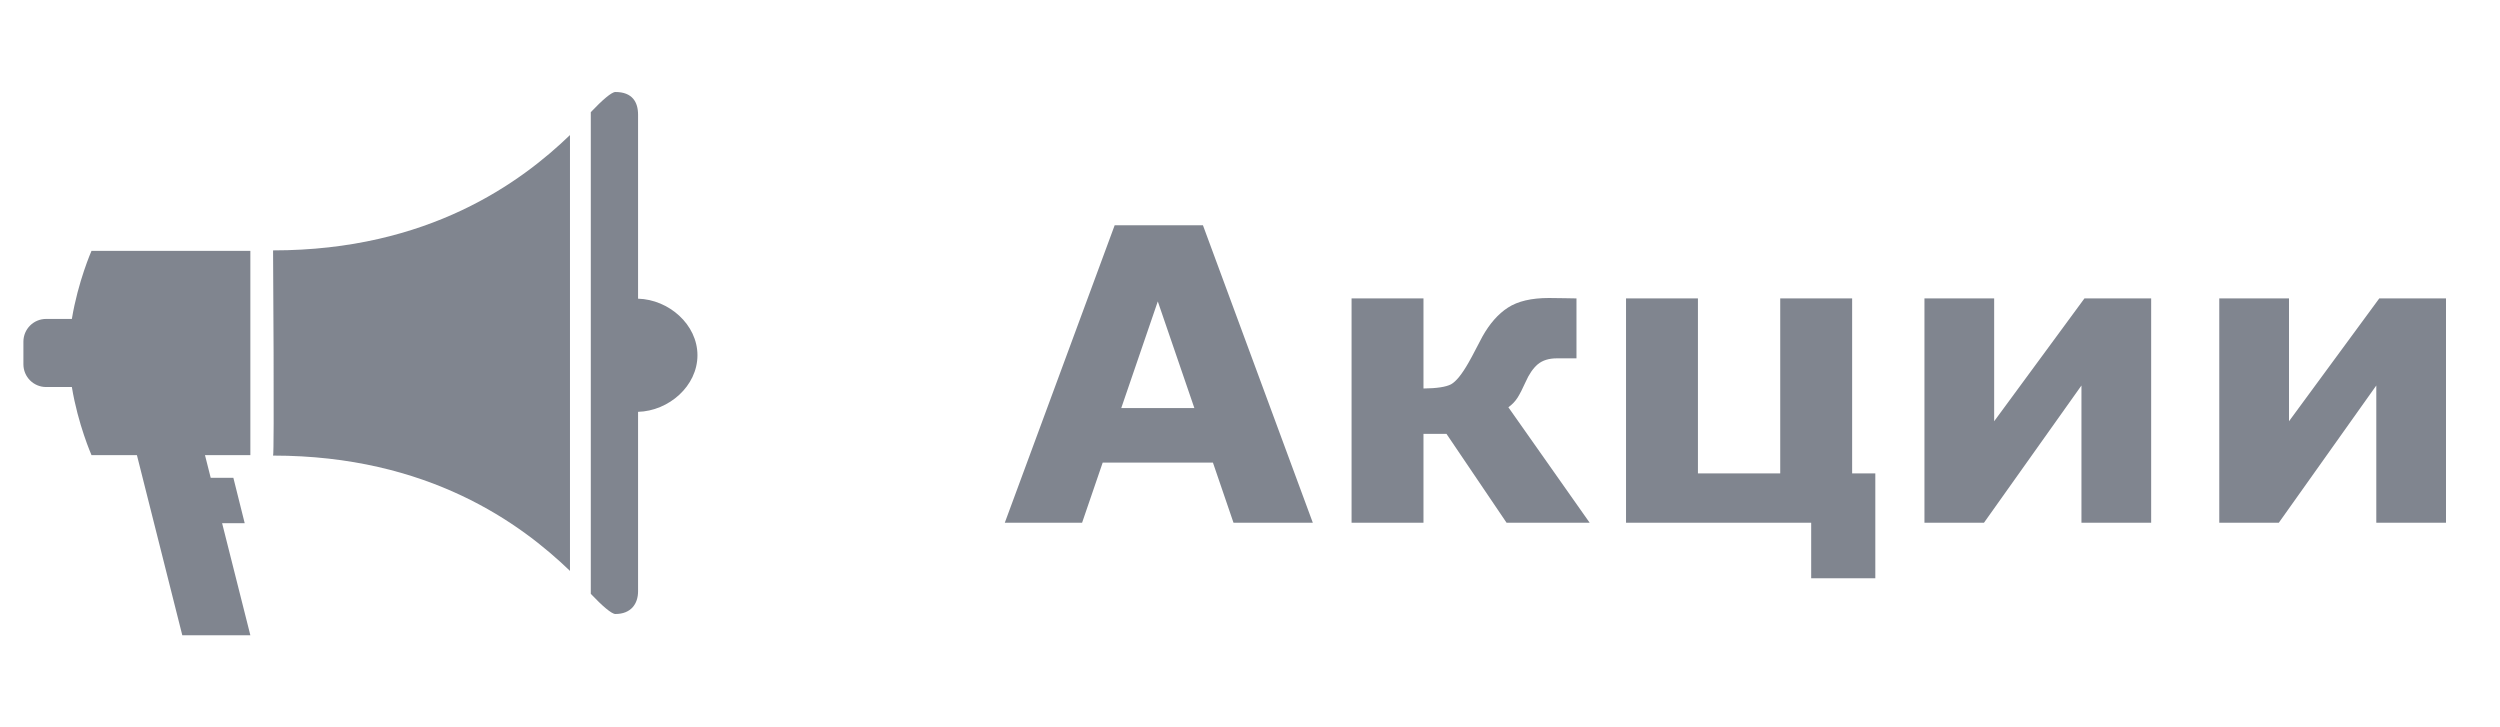
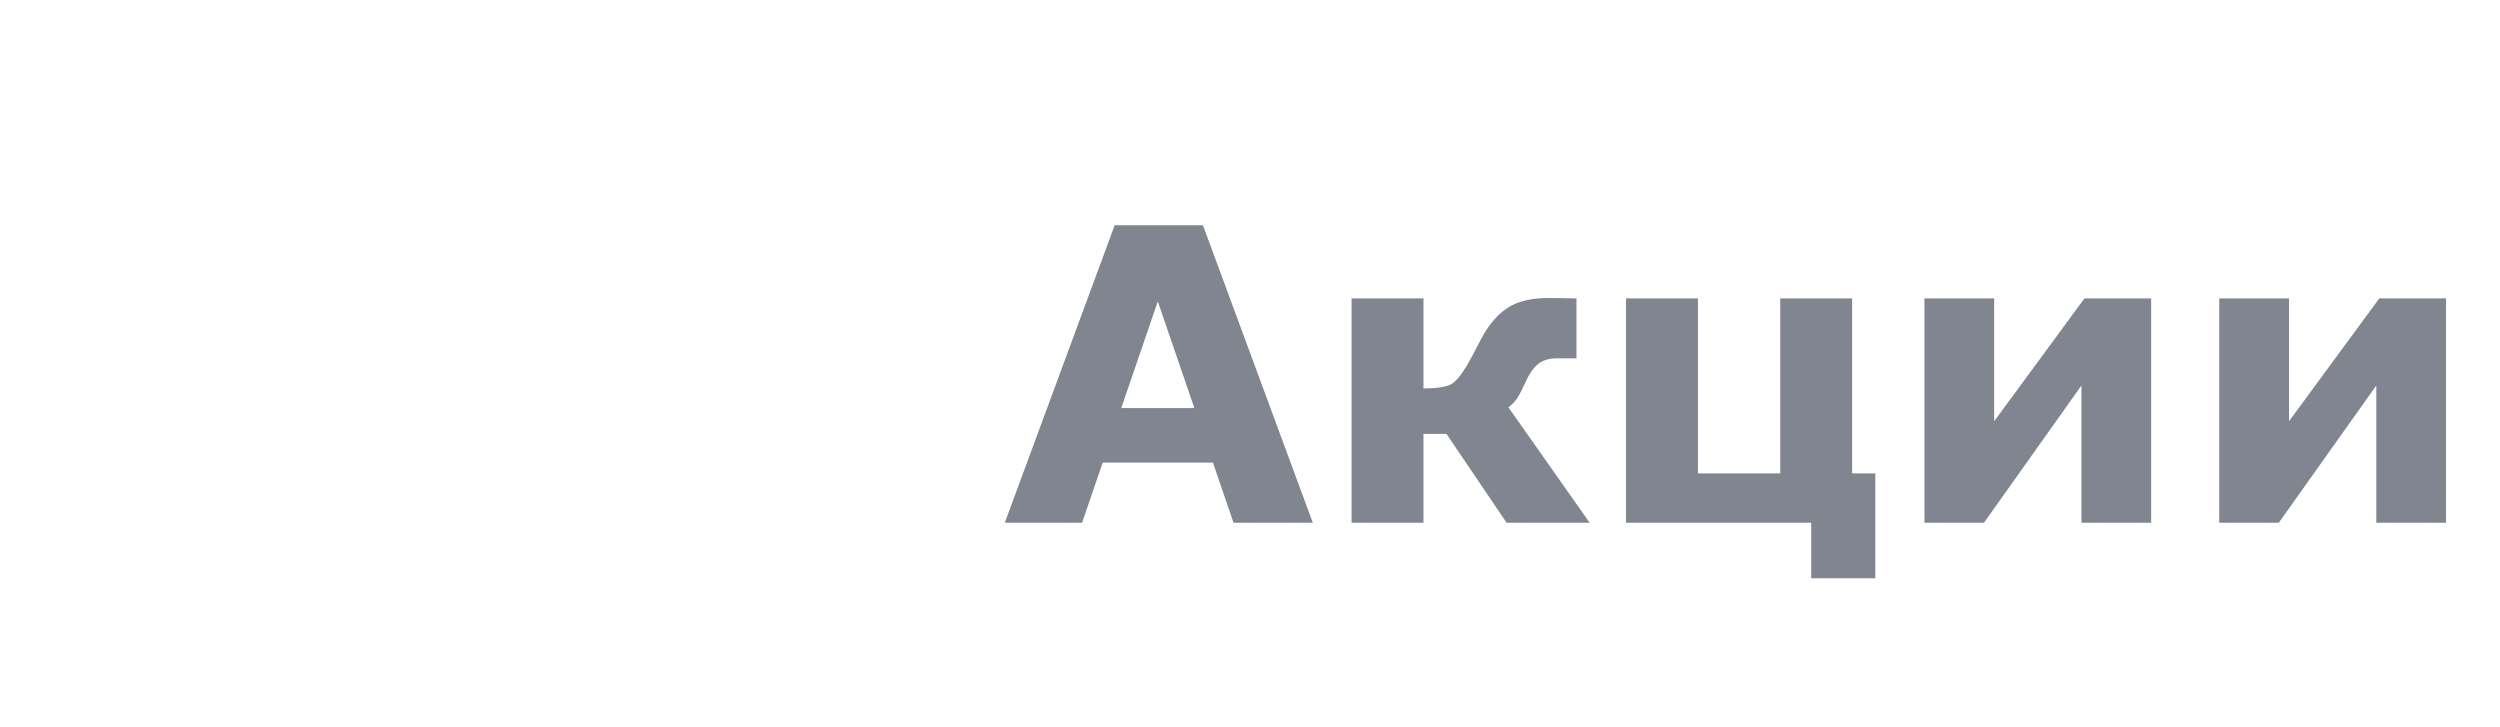
<svg xmlns="http://www.w3.org/2000/svg" width="110" height="32" viewBox="0 0 110 32" fill="none">
-   <path d="M28.075 18.121V26.017C28.075 26.569 27.763 27.016 27.077 27.016C26.911 27.016 26.5 26.662 25.995 26.129V4.935C26.5 4.402 26.911 4.048 27.077 4.048C27.825 4.048 28.075 4.495 28.075 5.046V13.142C29.428 13.18 30.688 14.277 30.688 15.631C30.688 16.986 29.428 18.083 28.075 18.121ZM12.015 20.046C12.077 20.046 12.015 11.017 12.015 11.017C18.872 11.017 22.937 8.007 25.079 5.943V25.12C22.937 23.057 18.872 20.046 12.015 20.046ZM8.021 27.952L6.024 20.025H4.026C4.026 20.025 3.432 18.677 3.162 17.029C2.653 17.029 2.208 17.029 2.028 17.029C1.477 17.029 1.03 16.582 1.03 16.03V15.032C1.03 14.48 1.477 14.033 2.028 14.033C2.208 14.033 2.653 14.033 3.162 14.033C3.433 12.385 4.026 11.038 4.026 11.038H11.016V20.025H9.019L9.271 21.023H10.268L10.767 23.021H9.773L11.016 27.952H8.021Z" fill="#80858F" />
  <path d="M57.764 23H54.274L53.369 20.355H48.518L47.612 23H44.211L49.045 9.913H52.93L57.764 23ZM52.552 17.955L50.943 13.262L49.335 17.955H52.552ZM69.945 23H66.289L63.644 19.089H62.633V23H59.469V13.13H62.633V17.094C63.219 17.088 63.623 17.026 63.846 16.909C64.068 16.786 64.326 16.467 64.619 15.951C64.707 15.799 64.812 15.602 64.936 15.362C65.059 15.122 65.155 14.938 65.226 14.809C65.548 14.234 65.923 13.81 66.351 13.534C66.784 13.253 67.385 13.112 68.152 13.112C68.375 13.112 68.609 13.115 68.856 13.121C69.107 13.127 69.277 13.13 69.365 13.13V15.767H68.504C68.152 15.767 67.871 15.854 67.66 16.03C67.455 16.206 67.276 16.467 67.124 16.812C66.995 17.1 66.878 17.328 66.772 17.498C66.667 17.662 66.532 17.803 66.368 17.92L69.945 23ZM79.692 23H71.545V13.13H74.709V20.829H78.33V13.13H81.494V20.829H82.514V25.443H79.692V23ZM94.651 23H91.584V16.962L87.295 23H84.676V13.13H87.743V18.535L91.716 13.13H94.651V23ZM107.624 23H104.557V16.962L100.268 23H97.648V13.13H100.716V18.535L104.688 13.13H107.624V23Z" fill="#80858F" />
</svg>